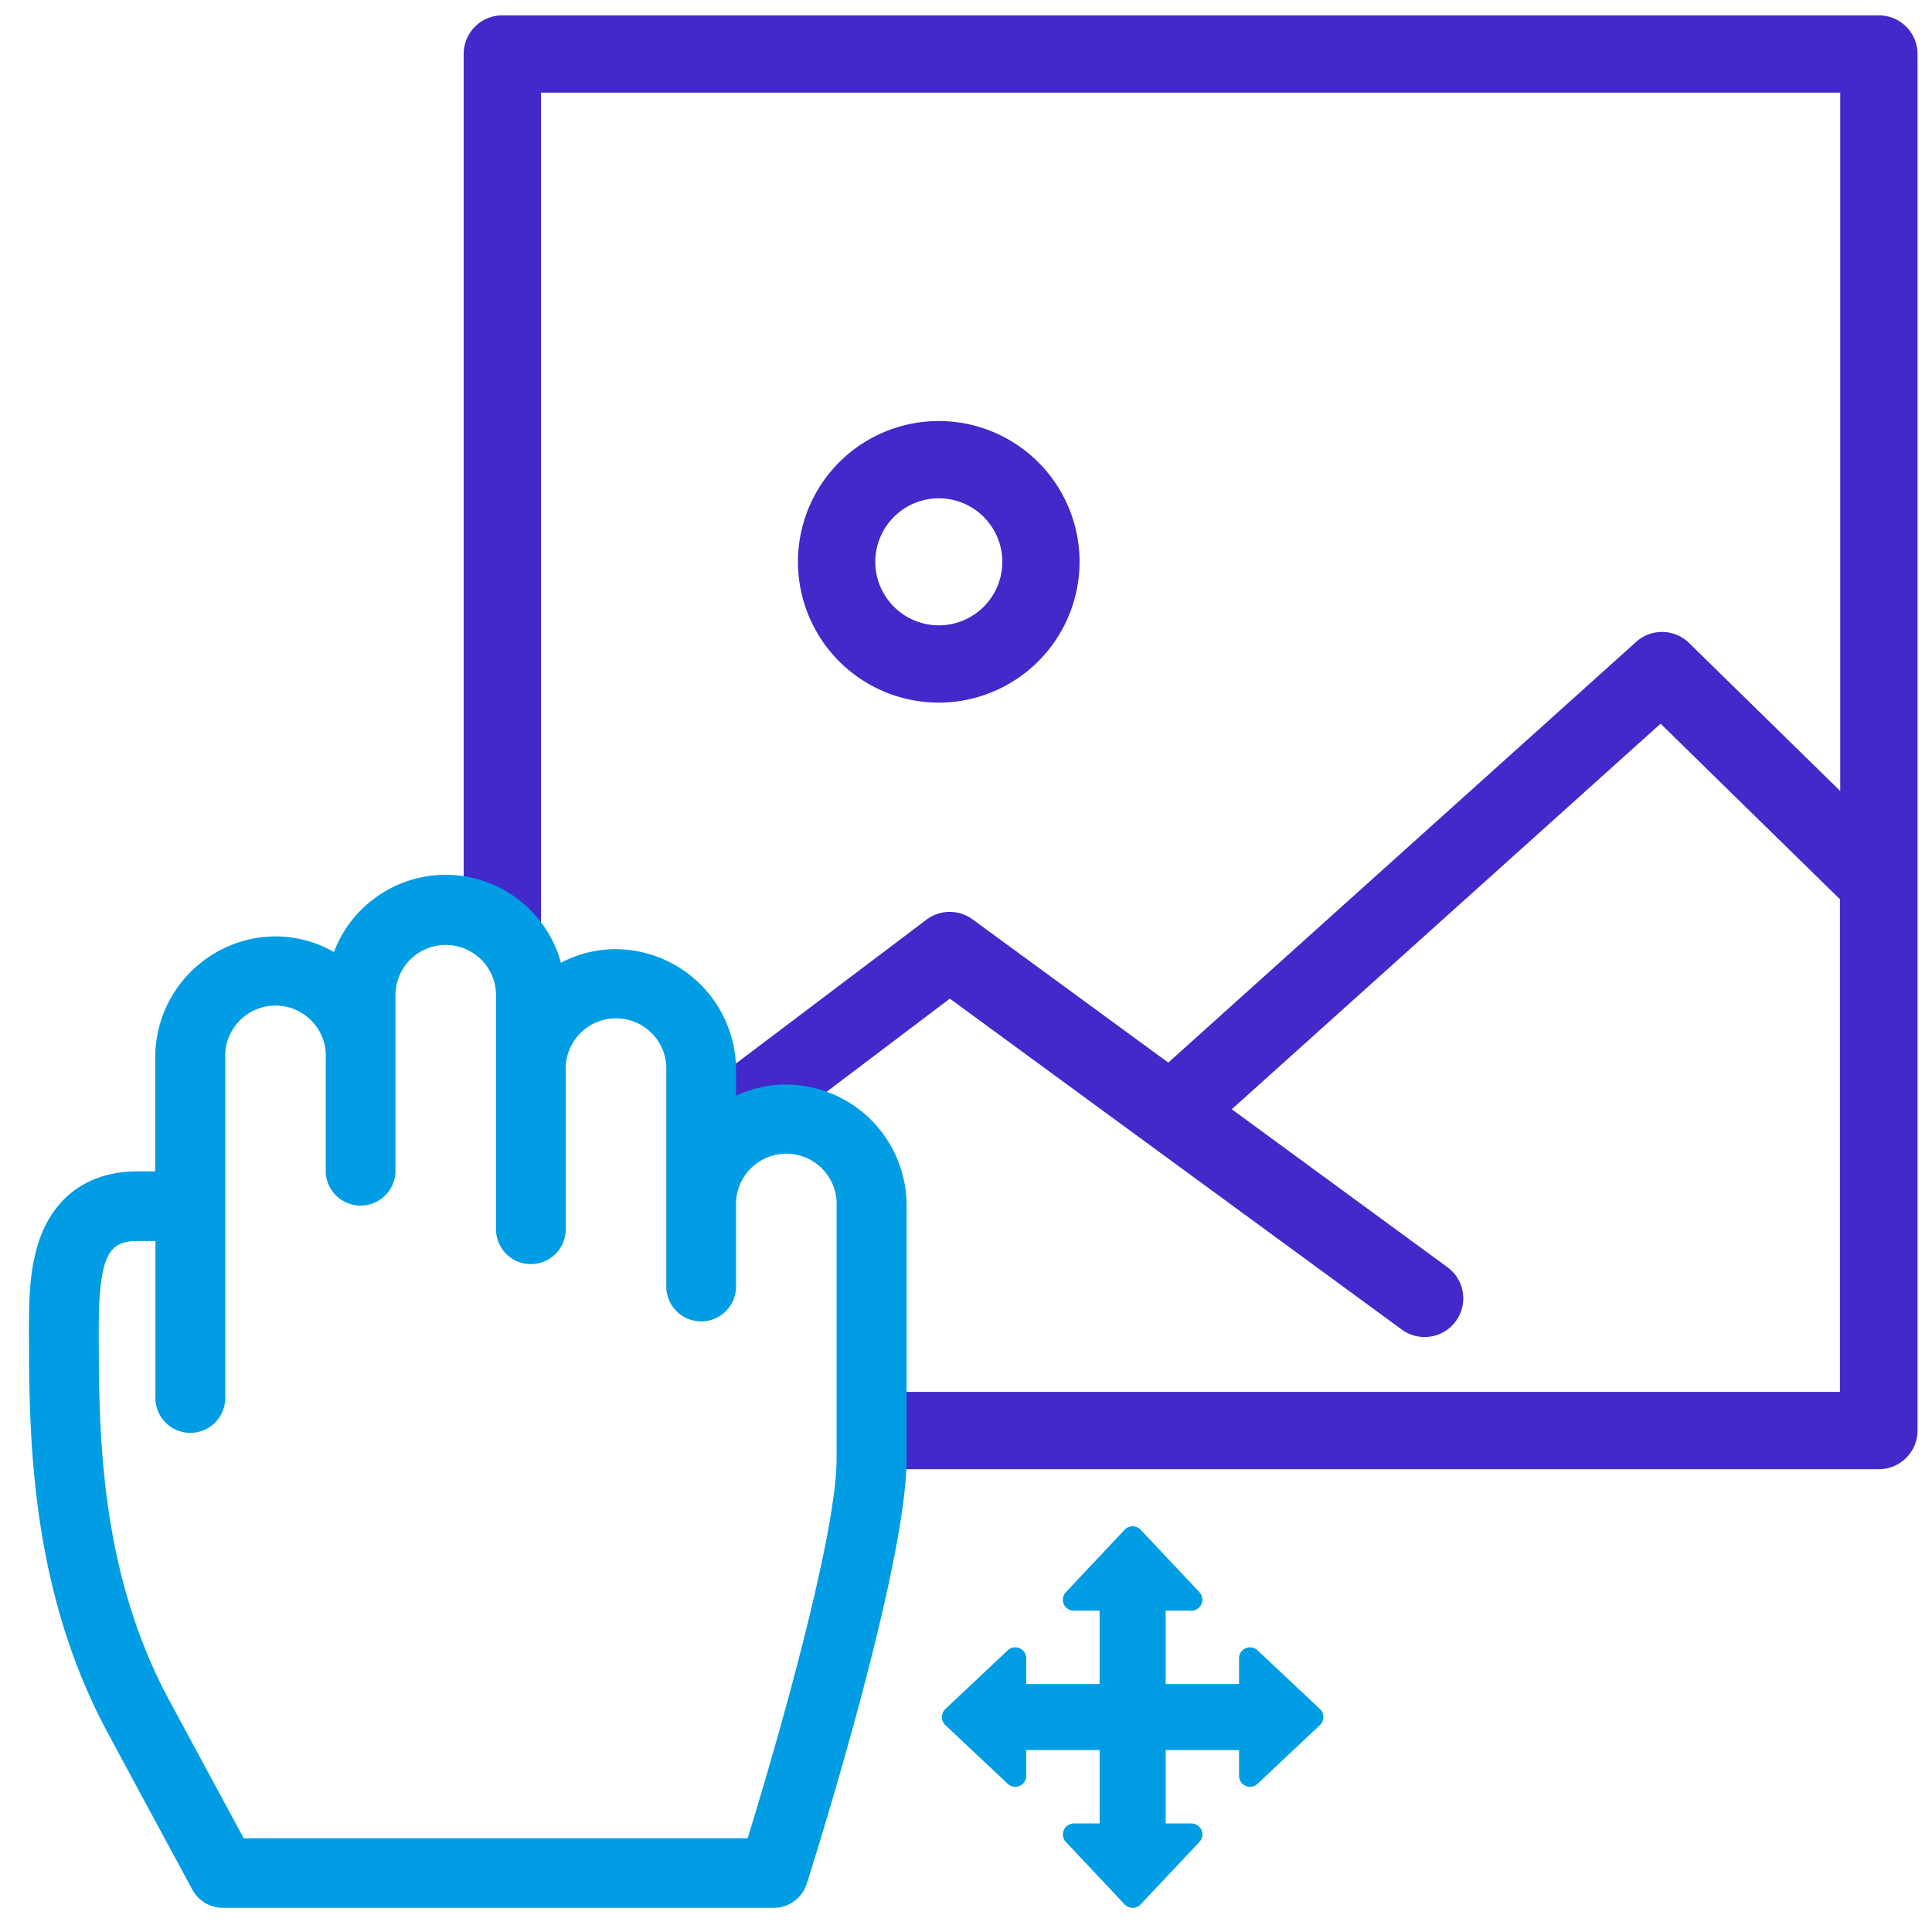
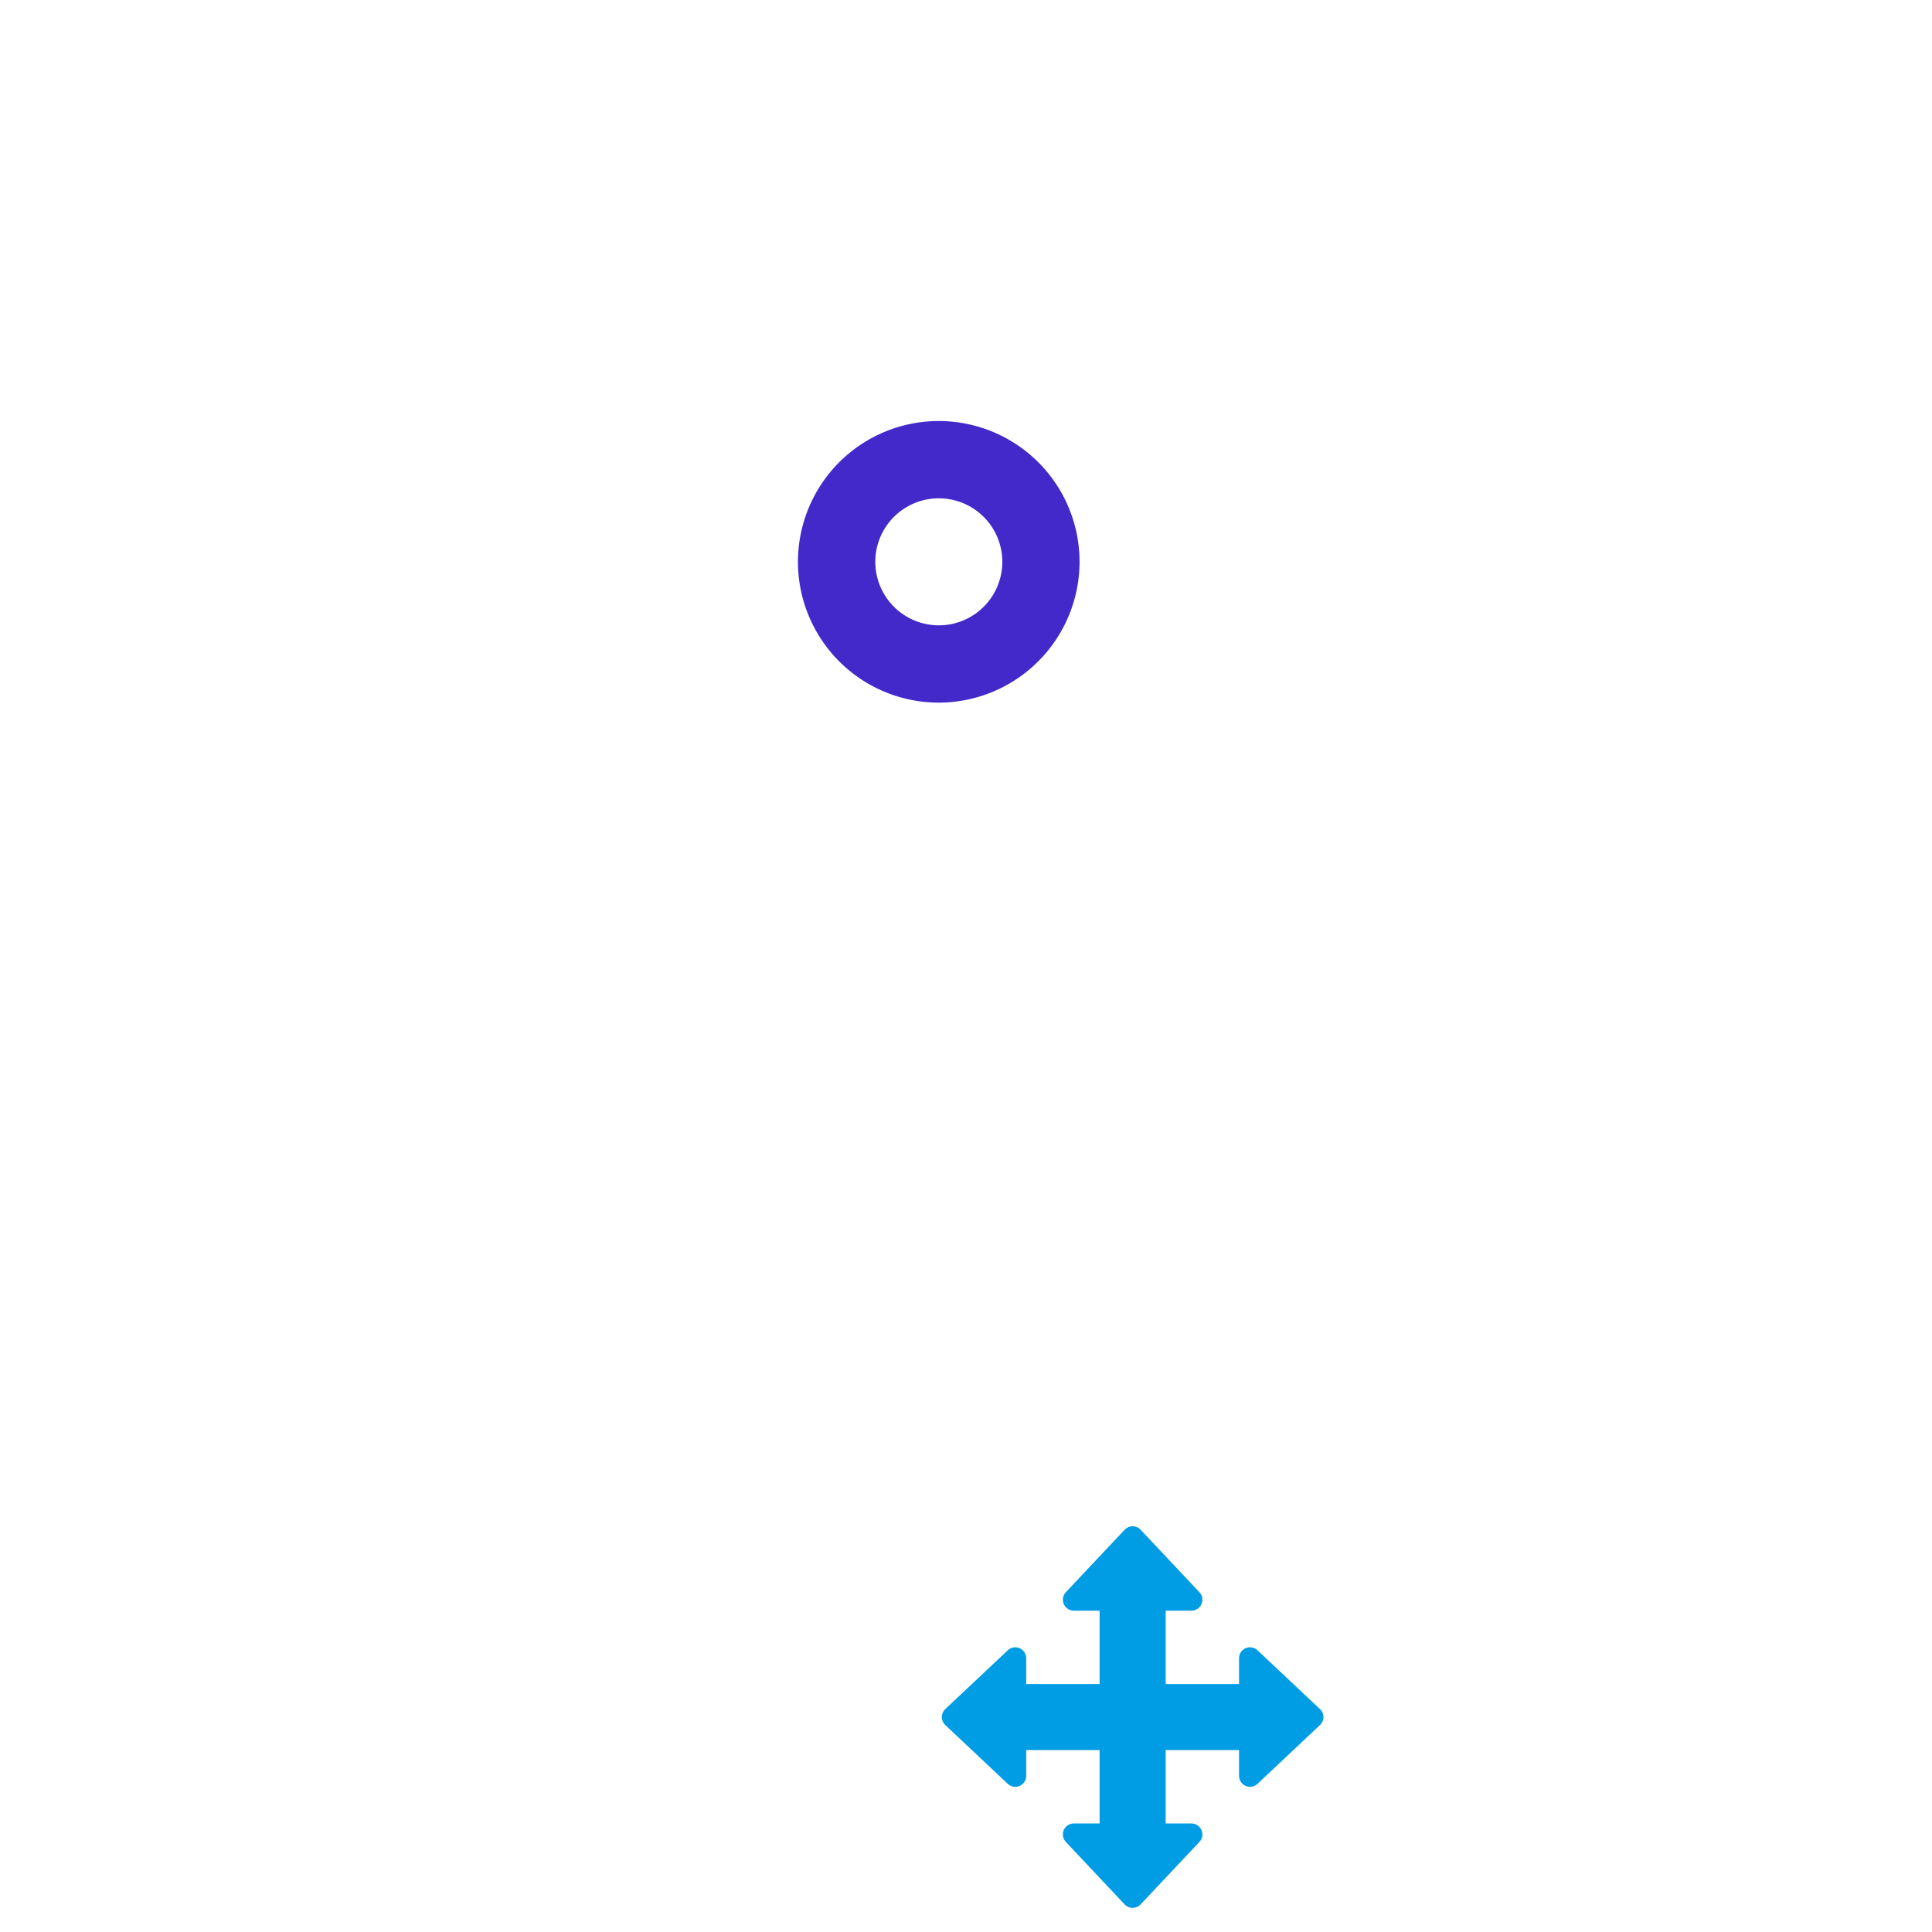
<svg xmlns="http://www.w3.org/2000/svg" viewBox="0 0 400 400">
  <defs>
    <style>.cls-1{fill:#4328ca;}.cls-2{fill:#009de4;}</style>
  </defs>
  <g id="line">
-     <path class="cls-1" d="M389,3.18H104a8,8,0,0,0-8,8V186.71a20,20,0,0,1,16,9.67h0V19.18H381V163.77l-31.3-30.65a8,8,0,0,0-10.95-.23L241.88,220l-40.53-29.66a8,8,0,0,0-9.54.07l-44.24,33.4.08.15c2.23,4.88,4.69,9.69,7,14.55l42-31.75,93.51,68.46a8,8,0,1,0,9.45-12.91l-44.59-32.65,88.79-79.83,36.77,36c.11.11.24.21.36.32V288.18H181q-.24,8-.36,16H389a8,8,0,0,0,8-8v-285A8,8,0,0,0,389,3.18Z" />
    <path class="cls-1" d="M223.51,116.33a29.15,29.15,0,1,0-29.15,29.14A29.19,29.19,0,0,0,223.51,116.33Zm-42.29,0a13.15,13.15,0,1,1,13.14,13.14A13.16,13.16,0,0,1,181.22,116.33Z" />
-     <path class="cls-2" d="M162.8,224.54a24.42,24.42,0,0,0-10.41,2.33v-5.16a25.05,25.05,0,0,0-24.85-25.2,24.38,24.38,0,0,0-11.4,2.82,24.74,24.74,0,0,0-47-2.23A24.51,24.51,0,0,0,57,193.87a25.06,25.06,0,0,0-24.86,25.2v23.45H28.42c-9.65,0-16.78,4.83-20.06,13.61C6,262.43,6,269.71,6,275c0,21.19,0,53.2,16.05,83.28,4.28,8,17.62,32.66,17.75,32.91A7.22,7.22,0,0,0,46.15,395h114a7.21,7.21,0,0,0,6.88-5c.85-2.65,20.67-65.1,20.67-88V249.75A25.06,25.06,0,0,0,162.8,224.54Zm-95.37,18.1a7.23,7.23,0,0,0,14.45,0V206.37a10.41,10.41,0,1,1,20.81,0V254.5a7.22,7.22,0,1,0,14.44,0V221.71a10.42,10.42,0,1,1,20.82,0v44.65a7.22,7.22,0,1,0,14.44,0V249.74a10.42,10.42,0,1,1,20.82,0V302c0,15.72-12.11,58.17-18.42,78.59H50.46c-3.93-7.26-12.42-23-15.66-29C20.45,324.62,20.45,296,20.45,275c0-15.55,2.35-18.06,8-18.06h3.73v32.22a7.23,7.23,0,1,0,14.45,0V219.07a10.42,10.42,0,1,1,20.82,0v23.57Z" />
    <path class="cls-2" d="M273.28,353.84l-12.91-12.15a2.27,2.27,0,0,0-3.84,1.66v5.31H241.34V333.47h5.31a2.27,2.27,0,0,0,1.66-3.84l-12.15-12.91a2.27,2.27,0,0,0-3.32,0l-12.15,12.91a2.27,2.27,0,0,0,1.66,3.84h5.31v15.19H212.47v-5.31a2.27,2.27,0,0,0-3.84-1.66l-12.91,12.15a2.27,2.27,0,0,0,0,3.32l12.91,12.15a2.27,2.27,0,0,0,3.84-1.66v-5.31h15.19v15.19h-5.31a2.27,2.27,0,0,0-1.66,3.84l12.15,12.91a2.27,2.27,0,0,0,3.32,0l12.15-12.91a2.27,2.27,0,0,0-1.66-3.84h-5.31V362.34h15.19v5.31a2.27,2.27,0,0,0,3.84,1.66l12.91-12.15a2.27,2.27,0,0,0,0-3.32Z" />
  </g>
</svg>